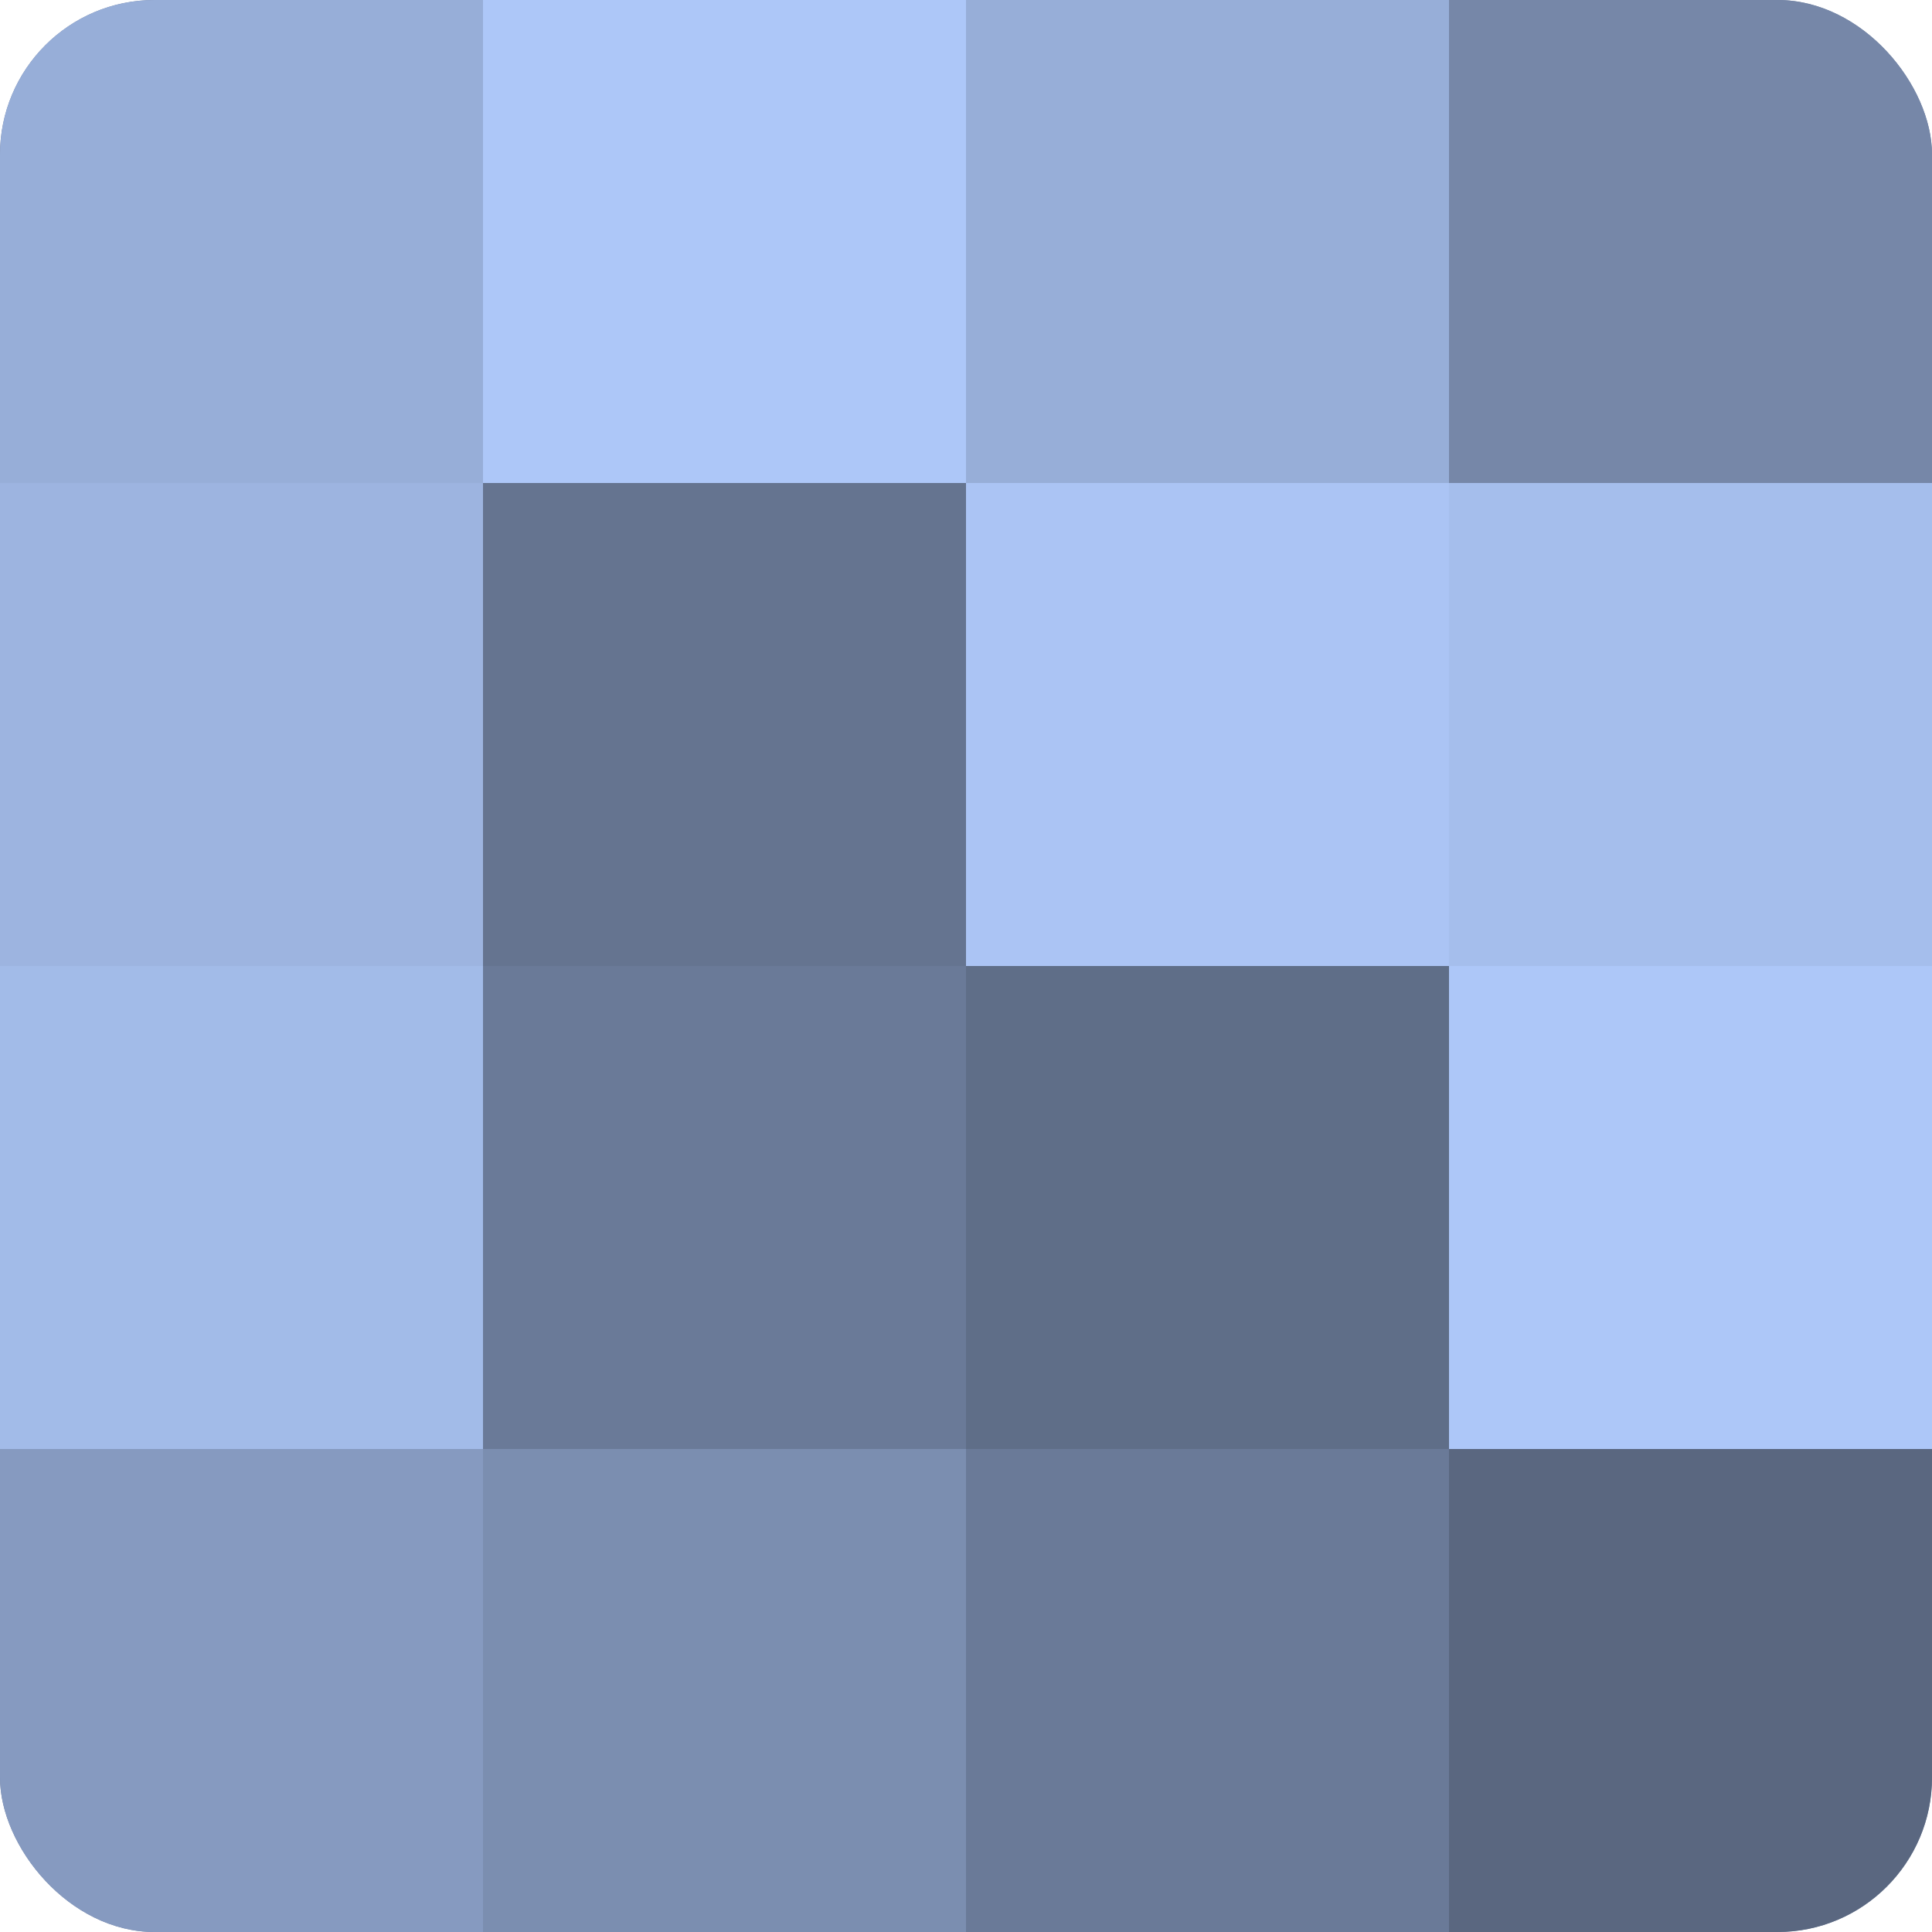
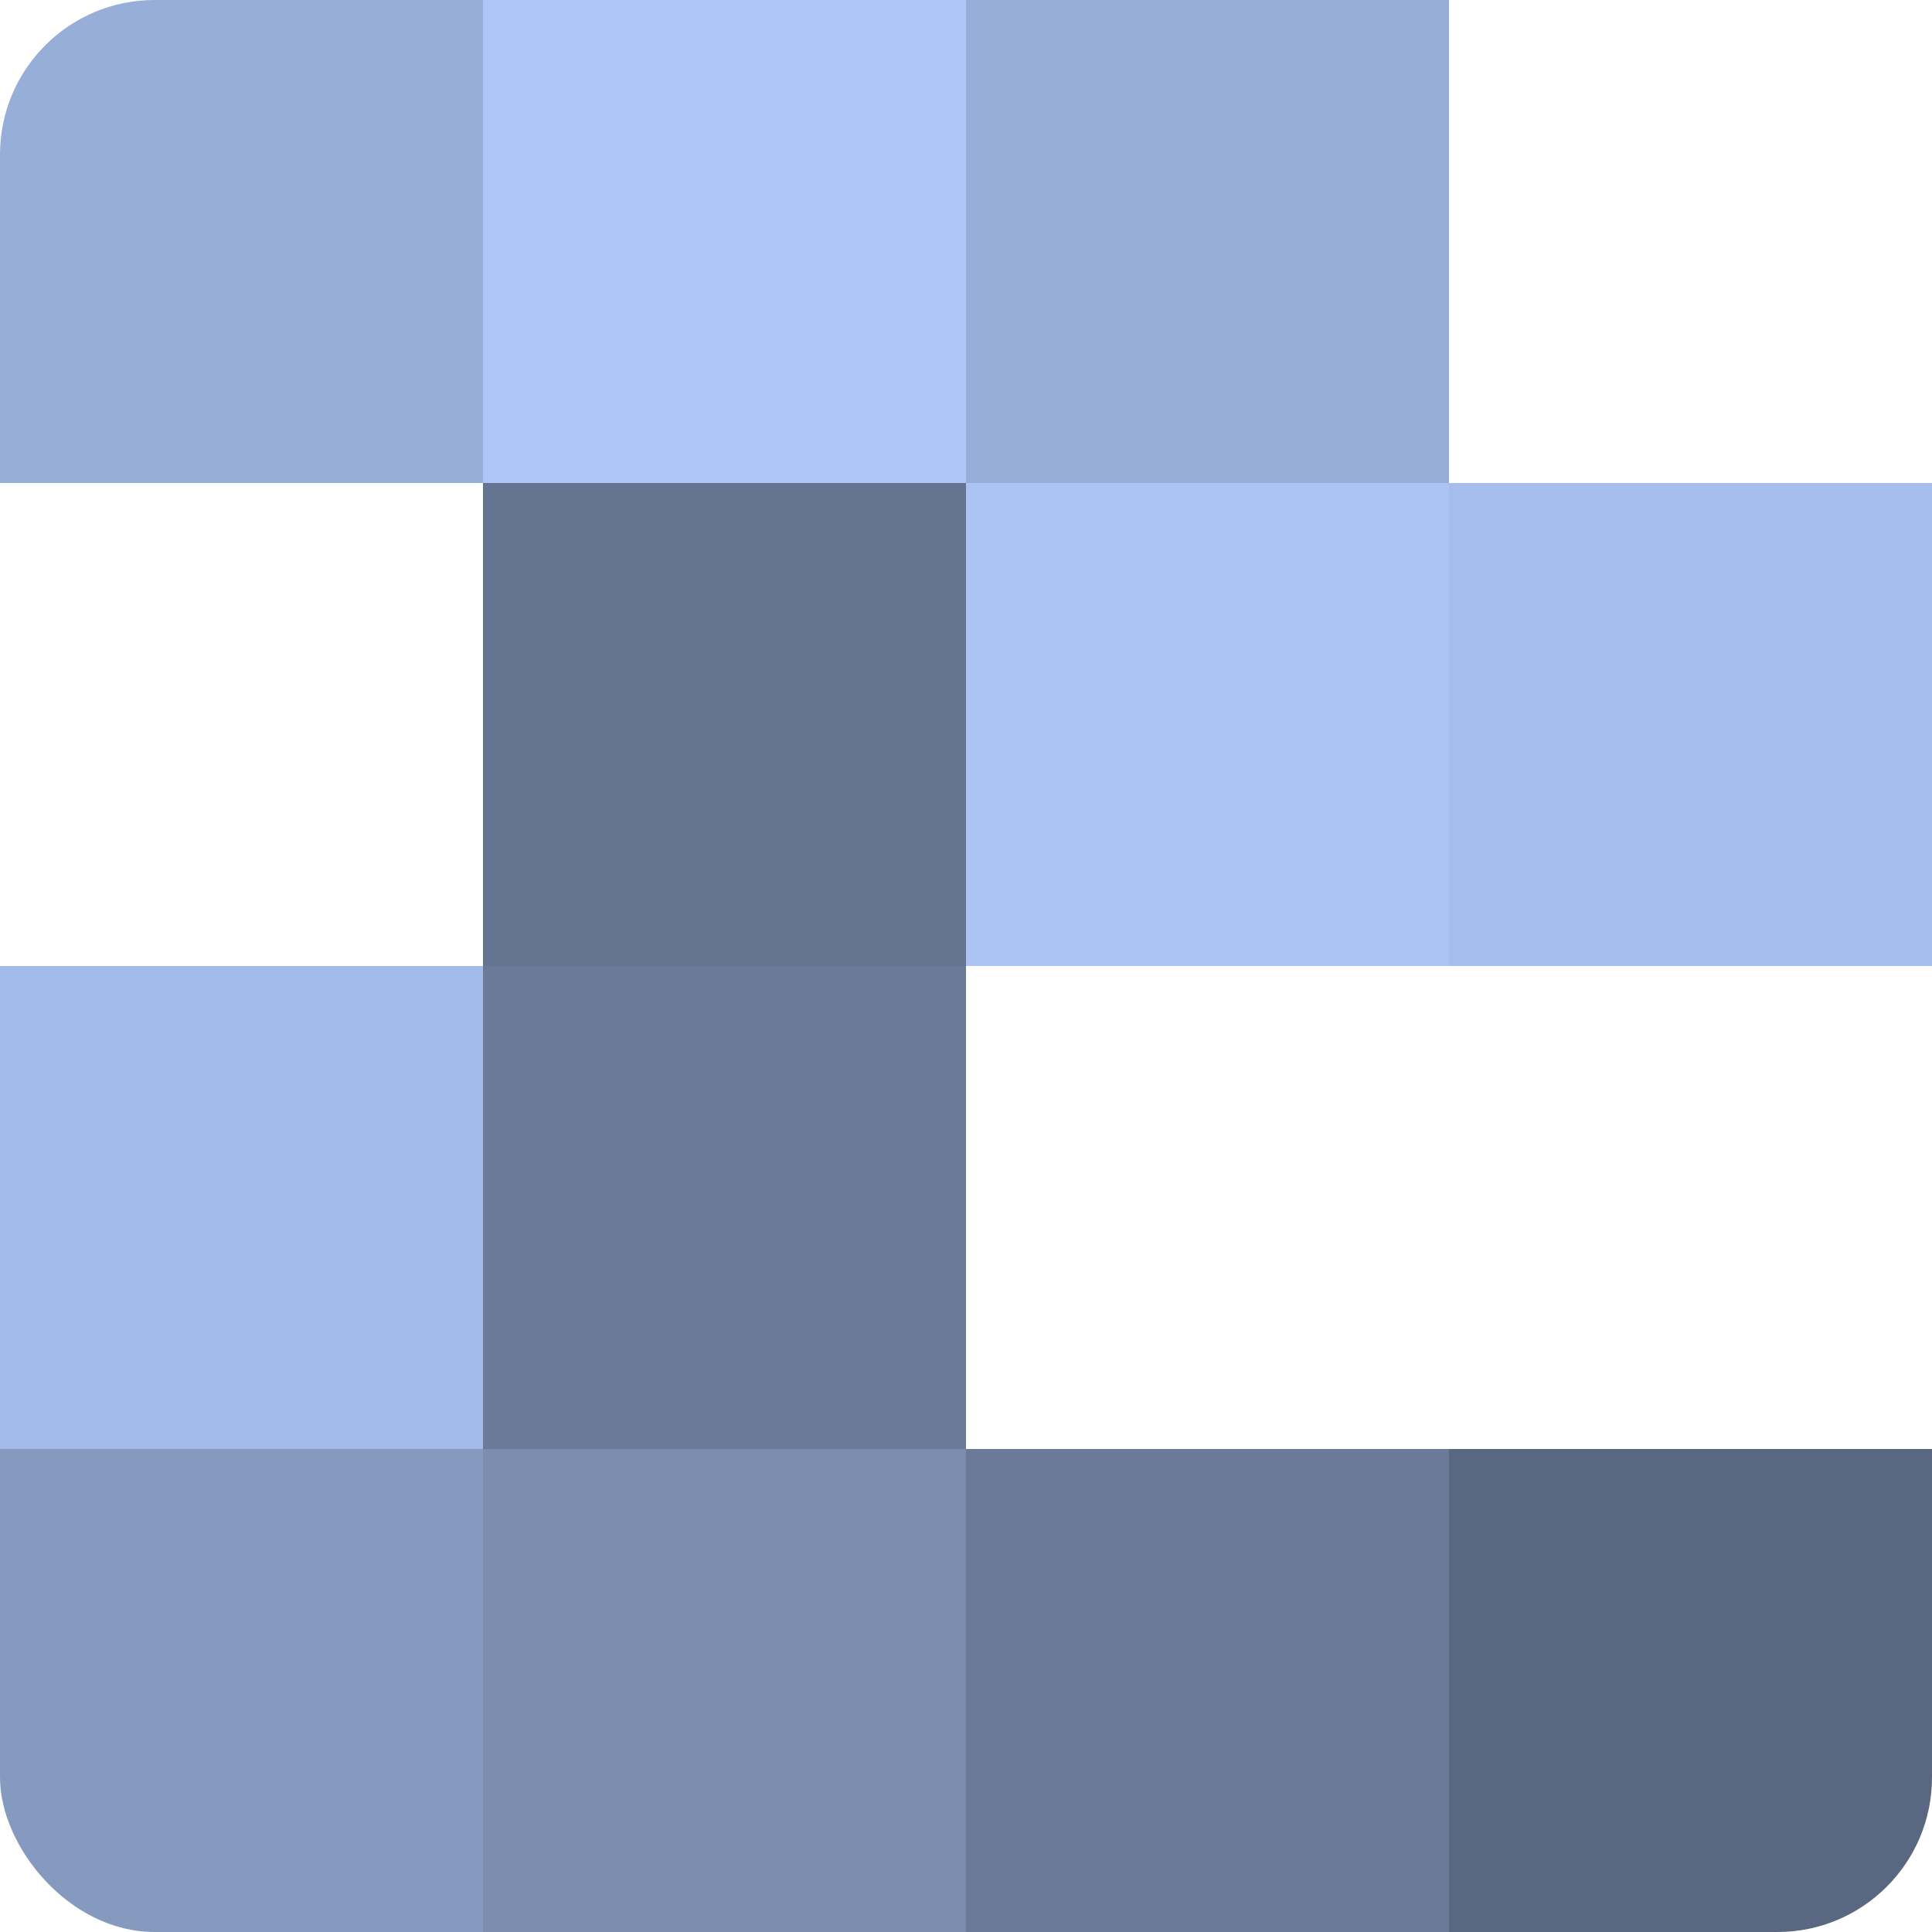
<svg xmlns="http://www.w3.org/2000/svg" width="60" height="60" viewBox="0 0 100 100" preserveAspectRatio="xMidYMid meet">
  <defs>
    <clipPath id="c" width="100" height="100">
      <rect width="100" height="100" rx="8" ry="8" />
    </clipPath>
  </defs>
  <g clip-path="url(#c)">
-     <rect width="100" height="100" fill="#7081a0" />
    <rect width="25" height="25" fill="#97aed8" />
-     <rect y="25" width="25" height="25" fill="#9db4e0" />
    <rect y="50" width="25" height="25" fill="#a2bbe8" />
    <rect y="75" width="25" height="25" fill="#869ac0" />
    <rect x="25" width="25" height="25" fill="#adc7f8" />
    <rect x="25" y="25" width="25" height="25" fill="#657490" />
    <rect x="25" y="50" width="25" height="25" fill="#6a7a98" />
    <rect x="25" y="75" width="25" height="25" fill="#7b8eb0" />
    <rect x="50" width="25" height="25" fill="#97aed8" />
    <rect x="50" y="25" width="25" height="25" fill="#abc4f4" />
-     <rect x="50" y="50" width="25" height="25" fill="#5f6e88" />
    <rect x="50" y="75" width="25" height="25" fill="#6a7a98" />
-     <rect x="75" width="25" height="25" fill="#7687a8" />
    <rect x="75" y="25" width="25" height="25" fill="#a5beec" />
-     <rect x="75" y="50" width="25" height="25" fill="#adc7f8" />
    <rect x="75" y="75" width="25" height="25" fill="#5a6780" />
  </g>
</svg>